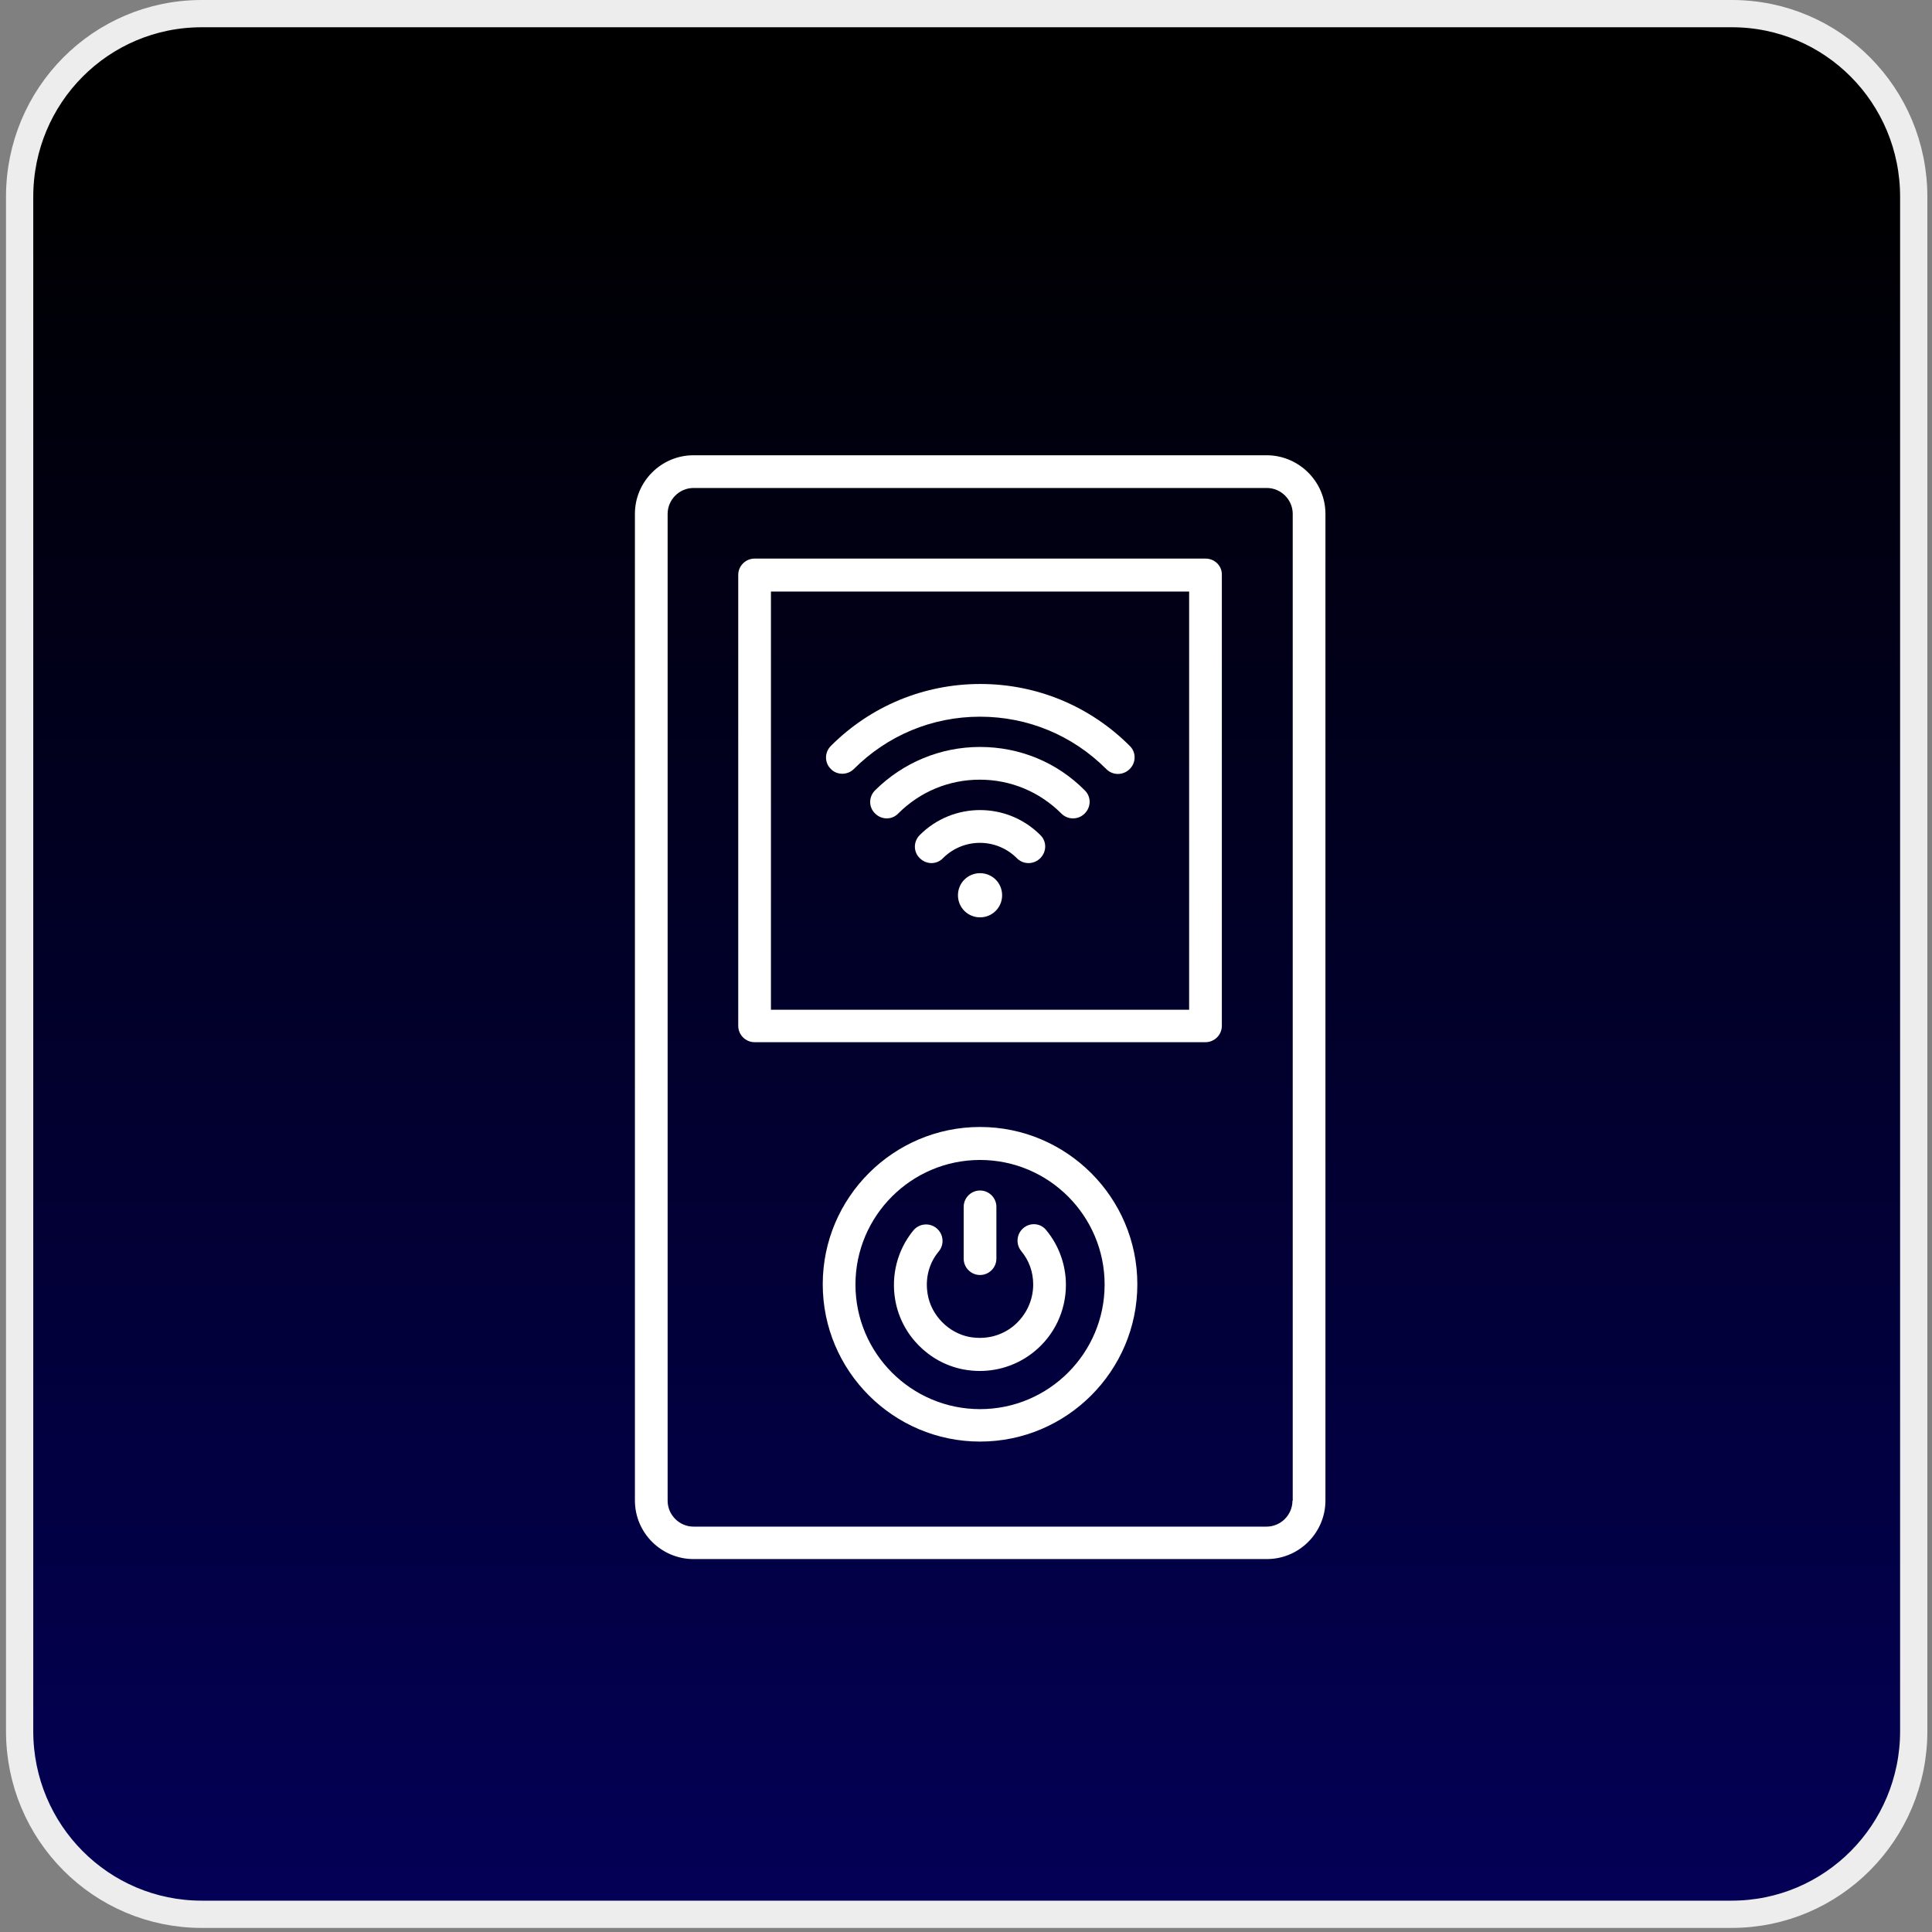
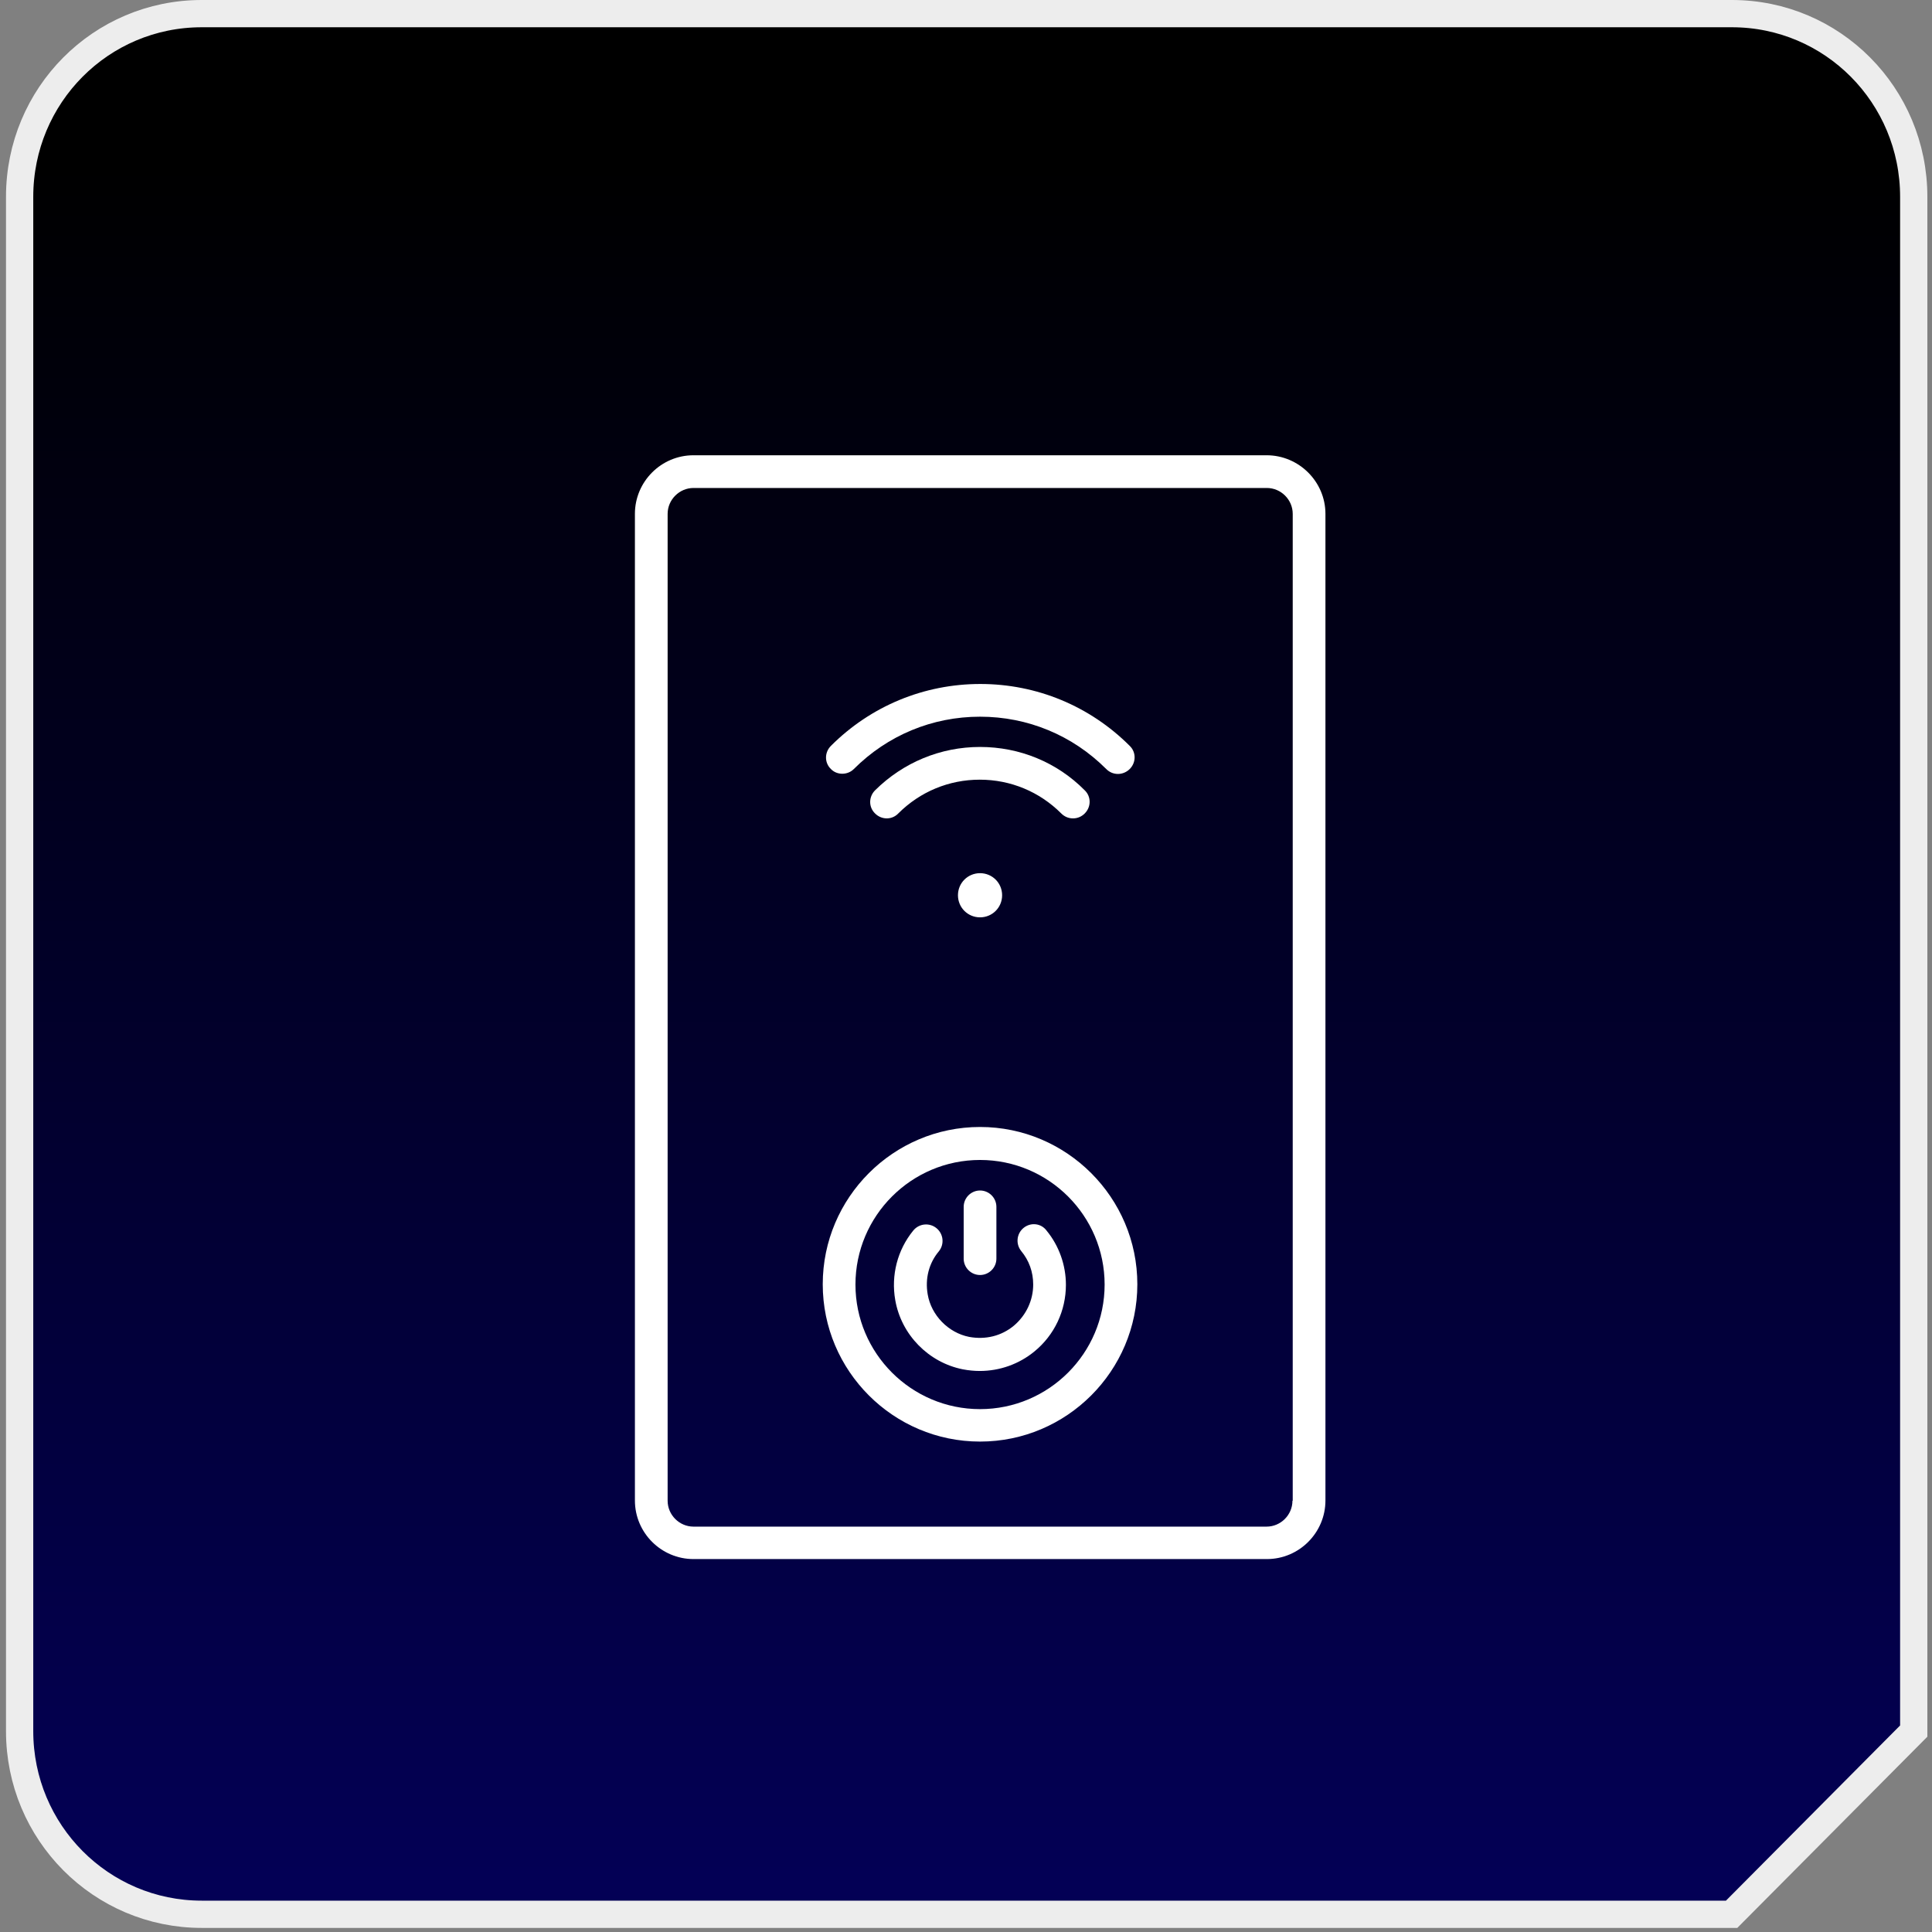
<svg xmlns="http://www.w3.org/2000/svg" version="1.1" id="Camada_1" x="0px" y="0px" viewBox="0 0 708.7 708.7" style="enable-background:new 0 0 708.7 708.7;" xml:space="preserve">
  <rect x="0" y="0" width="708.7" height="708.7" fill="#808080" stroke="none" />
  <style type="text/css">
	.st0{fill:url(#SVGID_1_);stroke:#EDEDED;stroke-width:10;stroke-miterlimit:10;}
	.st1{fill:#FFFFFF;}
</style>
  <linearGradient id="SVGID_1_" gradientUnits="userSpaceOnUse" x1="354.6" y1="19.302" x2="354.6" y2="647.021" gradientTransform="matrix(1 0 0 -1 0 708)">
    <stop offset="0" style="stop-color:#030055" />
    <stop offset="1" style="stop-color:#000000" />
  </linearGradient>
-   <path class="st0" d="M635.2,702.2H74c-36.9,0-66.8-30-66.8-67.2V72.2C7.2,35,37,5,74,5h561.3C672.2,5,702,35,702,72.2V635  C702,672.1,672.2,702.2,635.2,702.2z" />
+   <path class="st0" d="M635.2,702.2H74c-36.9,0-66.8-30-66.8-67.2V72.2C7.2,35,37,5,74,5h561.3C672.2,5,702,35,702,72.2V635  z" />
  <g>
    <path class="st1" d="M464.6,167H254.4c-11.9,0-21.5,9.7-21.5,21.5v361.9c0,11.9,9.7,21.5,21.5,21.5h210.3   c11.9,0,21.5-9.7,21.5-21.5V188.5C486.2,176.7,476.5,167,464.6,167z M474.1,550.5c0,5.2-4.3,9.5-9.5,9.5H254.4   c-5.2,0-9.5-4.3-9.5-9.5v-362c0-5.2,4.3-9.5,9.5-9.5h210.3c5.2,0,9.5,4.3,9.5,9.5v362H474.1z" />
-     <path class="st1" d="M442.2,204.9H276.8c-3.3,0-6,2.7-6,6v165.4c0,3.3,2.7,6,6,6h165.4c3.3,0,6-2.7,6-6V210.9   C448.3,207.6,445.6,204.9,442.2,204.9z M436.2,370.4H282.8V217h153.4L436.2,370.4L436.2,370.4z" />
-     <path class="st1" d="M337.4,306.3c-2.4,2.4-2.4,6.2,0,8.5c2.4,2.4,6.2,2.4,8.5,0c7.5-7.5,19.6-7.5,27.1,0c1.2,1.2,2.7,1.8,4.3,1.8   c1.5,0,3.1-0.6,4.3-1.8c2.4-2.4,2.4-6.2,0-8.5C369.4,294.1,349.6,294.1,337.4,306.3z" />
    <path class="st1" d="M359.5,274c-14.5,0-28.2,5.7-38.5,15.9c-2.4,2.4-2.4,6.2,0,8.5c2.4,2.4,6.2,2.4,8.5,0c8-8,18.6-12.4,29.9-12.4   s21.9,4.4,29.9,12.4c1.2,1.2,2.7,1.8,4.3,1.8s3.1-0.6,4.3-1.8c2.4-2.4,2.4-6.2,0-8.5C387.7,279.6,374,274,359.5,274z" />
    <path class="st1" d="M313.2,282.1c12.4-12.4,28.8-19.2,46.3-19.2s33.9,6.8,46.3,19.2c1.2,1.2,2.7,1.8,4.3,1.8   c1.5,0,3.1-0.6,4.3-1.8c2.4-2.4,2.4-6.2,0-8.5c-14.6-14.6-34.1-22.7-54.8-22.7c-20.7,0-40.2,8.1-54.8,22.7c-2.4,2.4-2.4,6.2,0,8.5   C307,284.4,310.9,284.4,313.2,282.1z" />
    <path class="st1" d="M359.5,320.3c-4.5,0-8.1,3.6-8.1,8.1s3.6,8.1,8.1,8.1s8.1-3.6,8.1-8.1S364,320.3,359.5,320.3z" />
    <path class="st1" d="M359.5,413.4c-31.8,0-57.7,25.9-57.7,57.7s25.9,57.7,57.7,57.7s57.7-25.9,57.7-57.7S391.3,413.4,359.5,413.4z    M359.5,516.9c-25.2,0-45.7-20.5-45.7-45.7s20.5-45.7,45.7-45.7s45.7,20.5,45.7,45.7S384.7,516.9,359.5,516.9z" />
    <path class="st1" d="M359.5,467.7c3.3,0,6-2.7,6-6v-19c0-3.3-2.7-6-6-6s-6,2.7-6,6v19C353.5,465,356.2,467.7,359.5,467.7z" />
    <path class="st1" d="M375.5,450.4c-2.6,2.1-3,5.9-0.9,8.5c2.9,3.5,4.4,7.7,4.4,12.3c0,5.8-2.6,11.3-7.1,15.1   c-4.6,3.8-10.4,5.2-16.4,4.1c-7.6-1.5-13.9-7.9-15.2-15.6c-1-5.7,0.4-11.4,4.1-15.8c2.1-2.6,1.7-6.4-0.9-8.5s-6.4-1.7-8.5,0.9   c-5.8,7.1-8.2,16.4-6.6,25.5c2.2,12.7,12.2,22.9,24.8,25.4c2.1,0.4,4.2,0.6,6.2,0.6c7.3,0,14.4-2.5,20.1-7.2   c7.3-6,11.5-14.9,11.5-24.4c0-7.2-2.5-14.3-7.1-19.9C381.9,448.7,378.1,448.3,375.5,450.4z" />
  </g>
</svg>